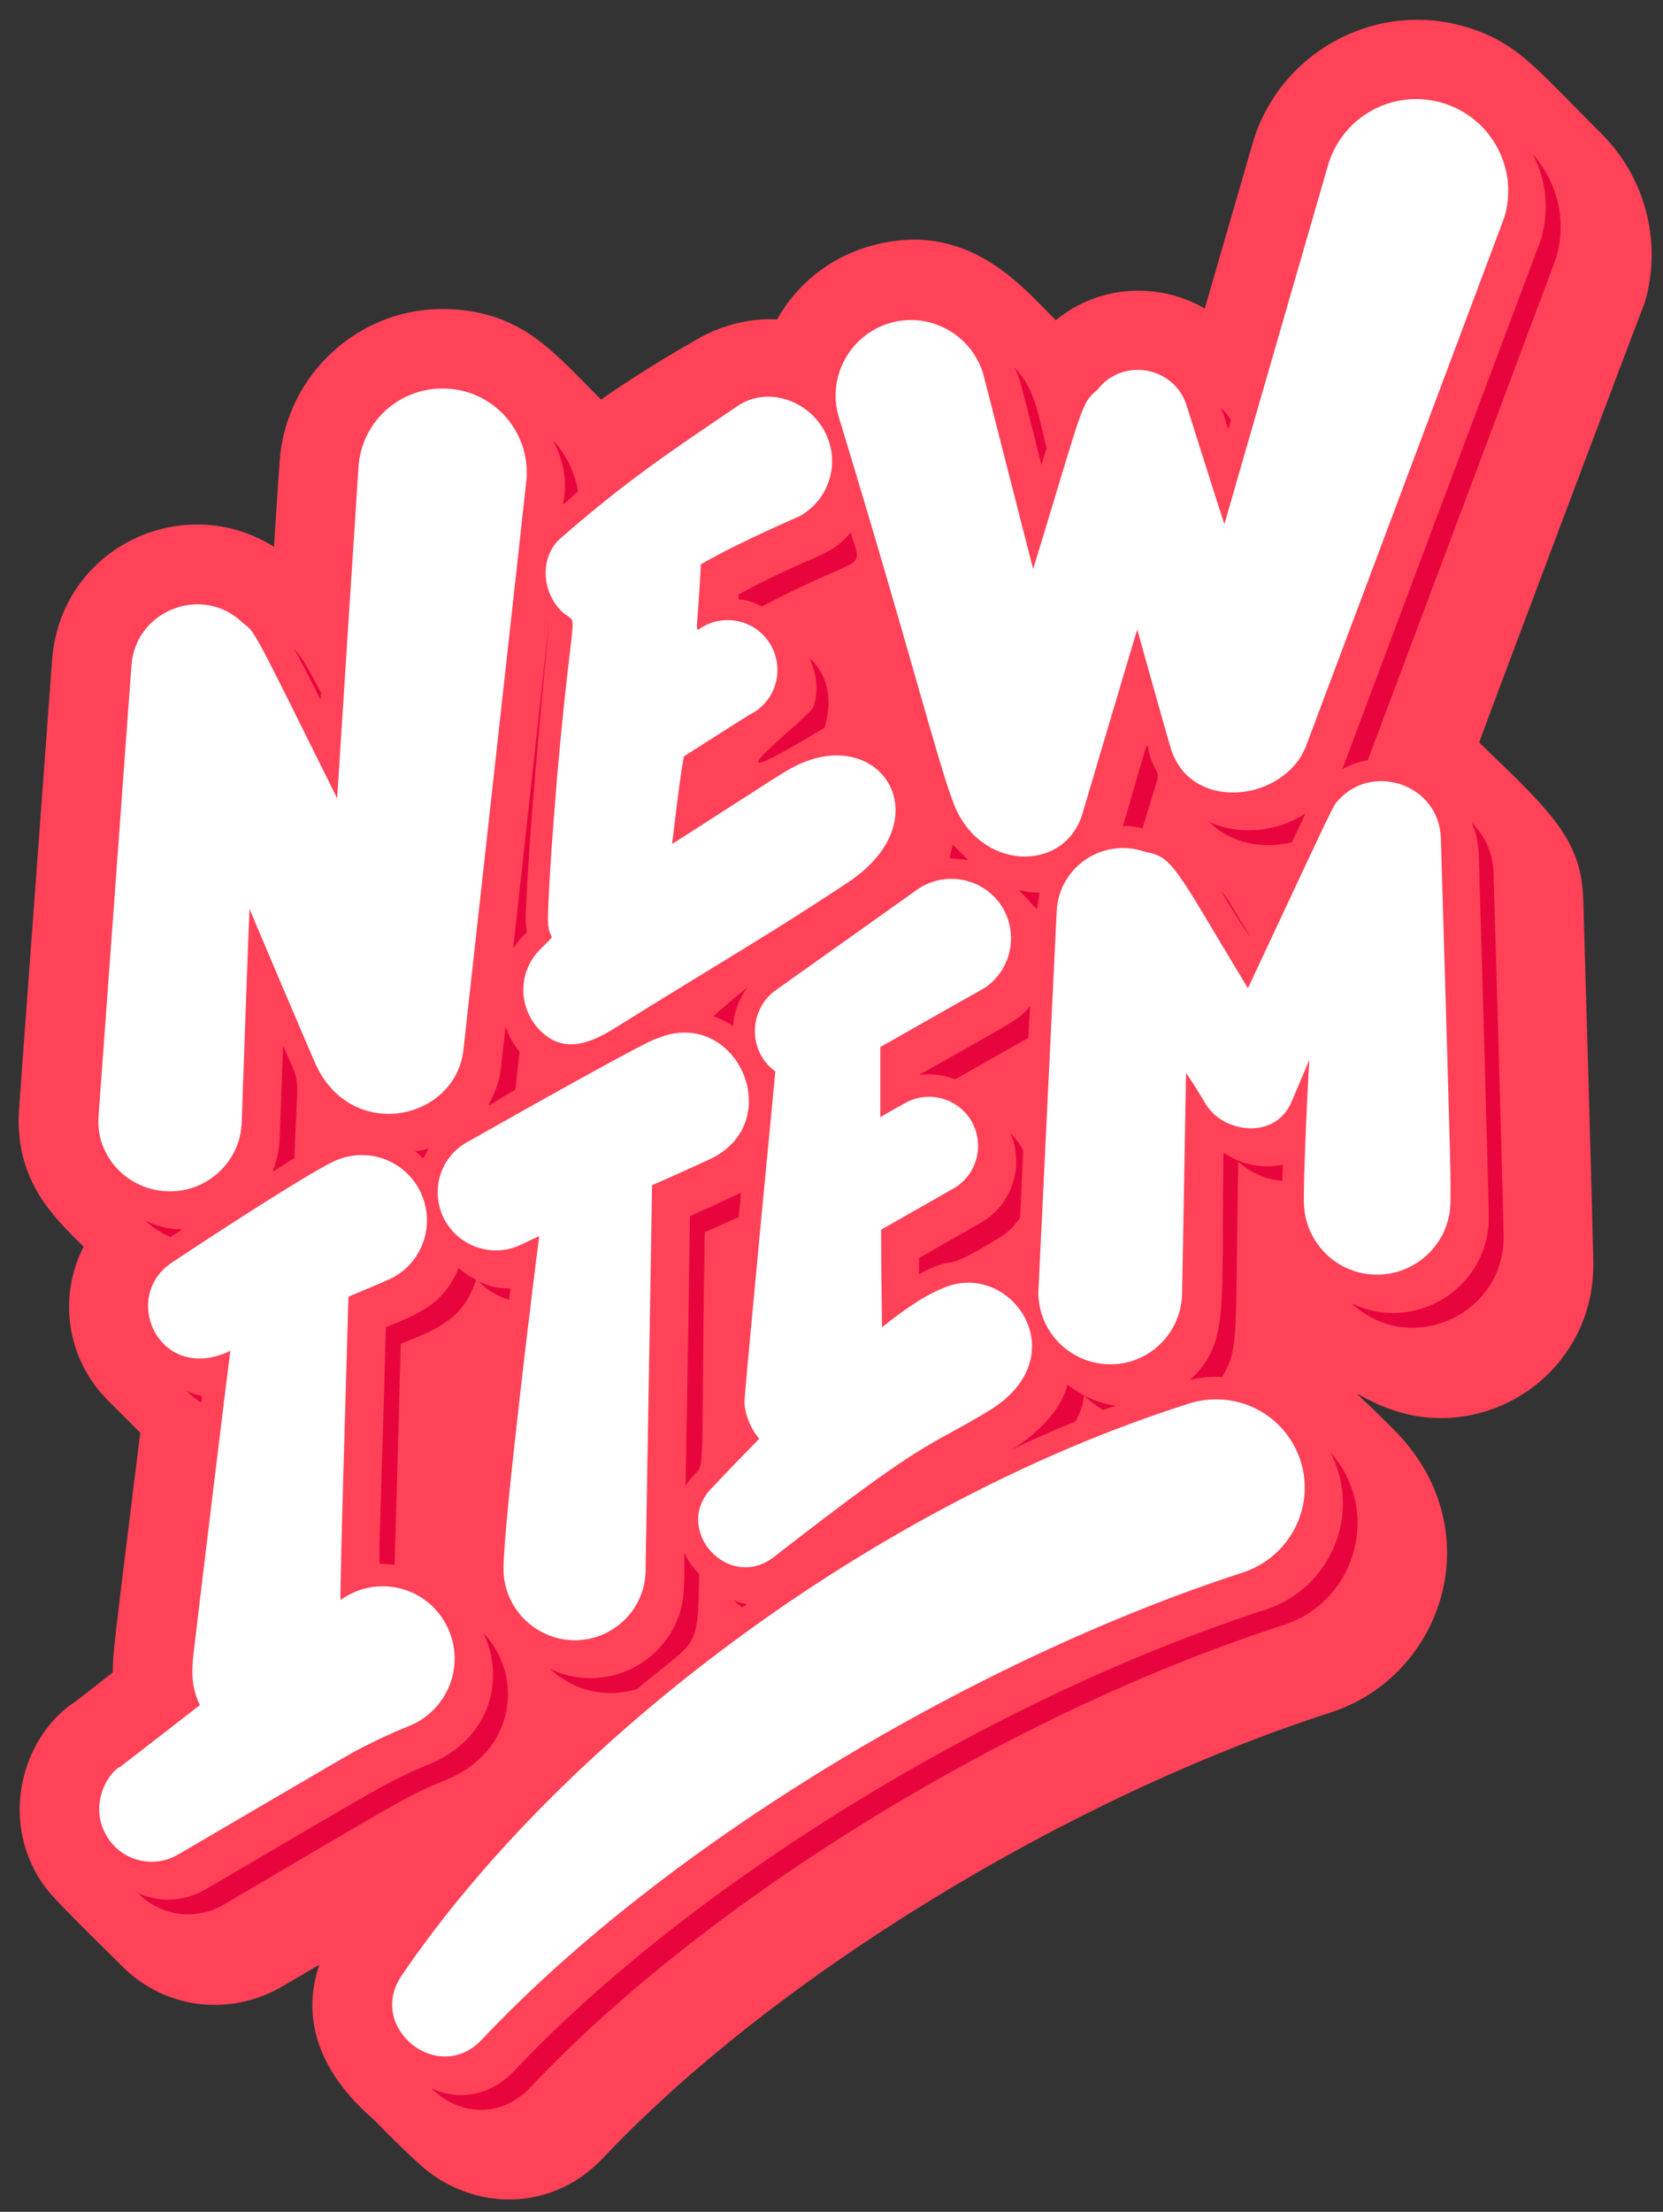
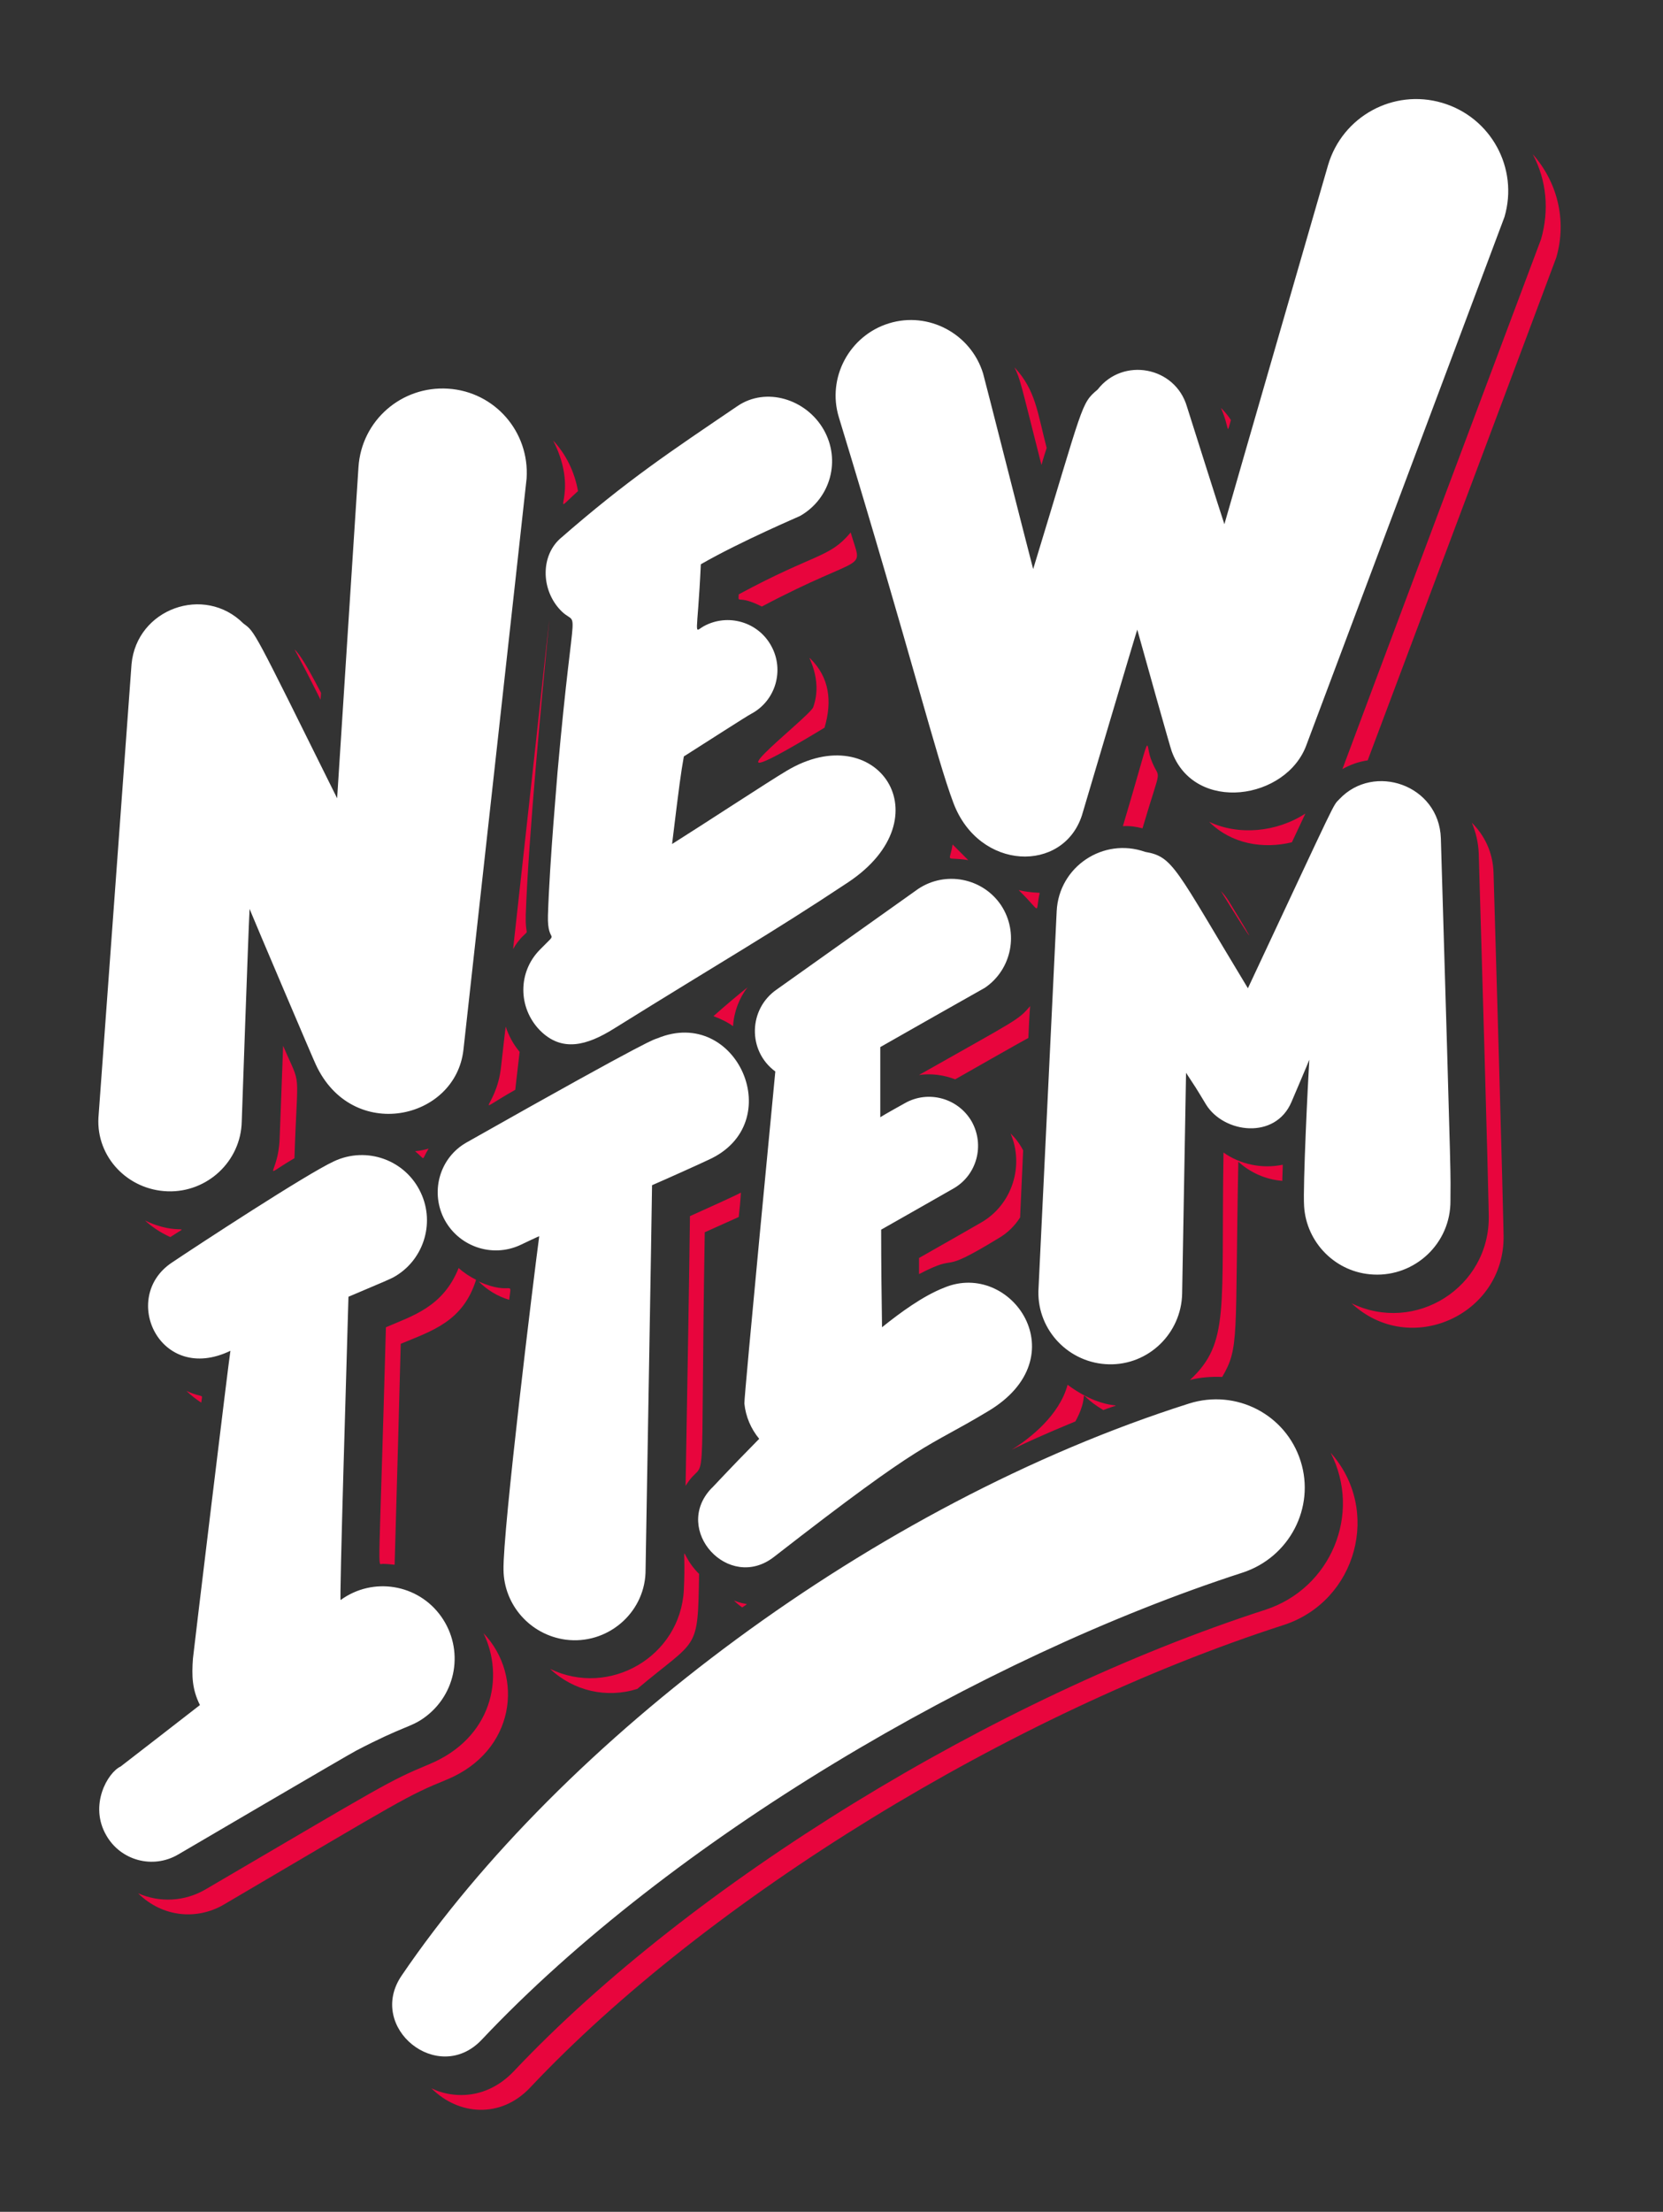
<svg xmlns="http://www.w3.org/2000/svg" height="507.6" preserveAspectRatio="xMidYMid meet" version="1.0" viewBox="-4.3 -4.6 381.8 507.6" width="381.8" zoomAndPan="magnify">
  <rect x="-4.3" y="-4.6" width="381.8" height="507.6" fill="#333333" stroke="none" />
  <g id="change1_1">
-     <path d="M335.3,165.8c16.5,15.9,23.5,22.2,23.9,36.2c2.2,74.7,2.3,83.4,2.3,83.4c0.2,20.8-17.1,36.4-36.8,35.4 c-15.8-0.8-24.9-13.4-9.2,2.5c22.9,22.6,11.8,56.7-14.3,65.1c-60.6,19.6-127.8,60.7-167.1,102.3c-11,11.7-27.9,12.3-39.9,3.2 c-3-2.2-11.7-11-12.4-11.8c-14-12-16.6-24.5-12.8-35.8c-3.1,1.8-6,3.5-8.7,5.1c-12,6.9-26.9,5-36.6-4.8 c-16.2-16-17.2-17.1-19.4-20.8c-8.6-14.8-2.6-32.6,8.7-39.9c1.6-1.2,5.1-4,8.6-6.7c0-4.1-0.1-3.4,6.3-55c0,0-7.5-7.5-7.6-7.6 C11,307.2,9,293,14.9,281.5C8,274.7-0.5,266.7,0,251.2c0-0.5,0-0.5,7.7-104.9c2.4-25.8,30.6-38.3,50.9-25.4 c0.7-11.2,1.3-19.6,1.3-19.6c1.4-20.3,19-36.3,40-34.9c16.4,1.1,23.4,10.4,33.8,20.7c6.8-4.8,14.1-9.3,22.5-14.1 c5.5-3.1,11.8-4.6,17.9-4.3c4.5-8,11.8-13.9,20.6-16.6c23-7,35.9,9.4,43.4,16.8c9.9-8.2,23.7-8.8,34.2-2.7c5.4-18.7,10.6-36.5,11-38 c6-20.4,27.6-32.8,48.7-26.7c12.1,3.6,16.2,9.5,31.1,24.3c10.1,9.9,14.4,24.8,10.2,39.1C372.4,67,335.2,165.7,335.3,165.8z" fill="#FF4258" />
-   </g>
+     </g>
  <g id="change2_1">
    <path d="M218,192.8c-5.5-0.9-4.3,0.9-3.6-3.6C215.1,189.9,217.9,192.7,218,192.8z M156.2,356.6 c-4.9-4.8-2.9-8.9-3.5,3.7c-0.8,15.3-17.1,24.7-30.7,18.1c5.4,5.1,13,6.8,20,4.6C156,371.2,155.9,374.7,156.2,356.6z M86.3,354.5 c0.3-9.8,1.3-46.2,1.4-50.7c7.2-3,14.3-5.1,17.3-14.7c-1.4-0.7-2.8-1.6-4-2.7c-3.6,9-10.7,11-16.7,13.6c-1.6,58.6-2,54.3-0.8,54.3 C84.4,354.3,85.4,354.4,86.3,354.5z M91,259.6c2.6,2.1,1.3,2.3,3.1-0.6C93.1,259.3,92.1,259.5,91,259.6z M159.5,228.6 c1.6,0.6,3.1,1.3,4.5,2.3c0.2-3.3,1.4-6.4,3.3-8.9C164.8,224,162.2,226.2,159.5,228.6z M166.1,364.3c1.8-1.3,1.3-0.3-1.9-1.6 C164.8,363.3,165.4,363.8,166.1,364.3z M153.1,336.4c5.1-8.3,3.3,8.4,4.4-58.2c2.3-1,5.5-2.5,7.8-3.5c0.2-1.8,0.4-3.7,0.5-5.6 c-1,0.5-0.6,0.4-11.7,5.4C154,284.2,153.5,314.5,153.1,336.4z M34.8,279.3c5.3-3.5,2.1,0-5.8-3.8C30.6,277,32.6,278.3,34.8,279.3z M41.9,317.3c0.3-2.4,0.7-0.8-3.4-2.7C39.5,315.6,40.7,316.5,41.9,317.3z M110.7,240.5c-1.1,9.4-7.3,11,3.3,5c0.1-0.8-0.1,0.6,1-8.7 c-1.5-1.8-2.5-3.7-3.2-5.8C111.4,234.1,111.1,237.2,110.7,240.5z M191,117.6c-4.9,5.9-8.1,4.7-25.7,14.2c-0.1,2.4-0.4-0.1,5.3,2.8 C195,121.7,193.8,127.2,191,117.6z M240.8,313.2c-3.8,14.3-28,20.7,1.8,8.4c4.2-7.7-1.1-7.1,6.4-2.6 C255.4,316.5,250.4,320.3,240.8,313.2z M60.7,235.4c-0.4,11.1-0.8,21.3-0.8,21.3c-0.3,8.5-4.8,9.3,3.4,4.5 C64,239.6,65,245.5,60.7,235.4z M116,210c1.2-1.2,0.3,0.2,0.4-4.5c1.2-35.4,13.1-136.7-2.9,7.7C114.2,212,115,210.9,116,210z M105.6,289.5c1.9,1.9,4.3,3.4,7,4.2C113.2,288.7,113.5,293,105.6,289.5z M98.3,403.8c15.7-6.5,17.8-23.7,8.4-33.6 c4.9,10.1,2,24.1-12.5,30.1c-9.4,3.9-10.3,4.7-51.3,28.7c-4.8,2.8-10.5,3.1-15.5,0.9c5.7,5.6,13.5,6.1,19.5,2.7 C88.4,408.2,89,407.6,98.3,403.8z M128.4,108.1c-0.8-4.5-2.8-8.5-5.7-11.6C129.3,109.5,120.8,115,128.4,108.1z M278.3,91.8 c-0.7-1.1-1.5-2-2.3-2.8C278.1,93.8,277.2,95.6,278.3,91.8z M69.3,156c0-0.5,0.1-1.1,0.1-1.6c-3.4-6.5-4.7-8.5-5.9-9.8 C63.1,144.3,63.3,144,69.3,156z M234.8,102.1c0.4-1.4,0.8-2.7,1.2-3.9c-2.1-8-2.5-13.3-7.4-18.5C230,82.6,229.8,82.4,234.8,102.1z M301.2,328.8c7.2,14.1,0,31.1-14.9,36c-62.5,20.2-131.9,62.8-172.6,105.9c-3.3,3.5-7.5,5.5-12.1,5.5c-4.6,0-7.3-1.9-6.8-1.5 c6.1,6.1,15.8,7,22.6-0.2c40.8-43.3,110.4-86,173.1-106.2C307.2,362.8,312.9,341.9,301.2,328.8z M347.6,30.8 c3.2,6,3.8,12.9,1.9,19.5c-0.1,0.2-45.6,121.5-45.6,121.6c1.8-1,3.7-1.7,5.8-2C352.8,55.2,352.9,54.7,353,54.5 C355.5,45.9,353.2,37.1,347.6,30.8z M338.6,195.9c-0.1-4.9-2.1-8.8-5-11.7c0.9,2.1,1.5,4.5,1.6,7.1c2.2,74.6,2.3,83.2,2.3,83.2 c0.2,16.4-16.9,27.1-31.5,20c13.4,12.5,35.1,2.7,34.9-15.4C340.9,279.1,340.8,270.5,338.6,195.9z M277.8,202.2 c-0.5-0.8-1.1-1.6-1.8-2.3C283.5,212.1,285,213.9,277.8,202.2z M229.8,199.9c5.2,5.1,3.5,5.3,4.6,0.4 C229.8,200.1,229.2,199.3,229.8,199.9z M215,243.1c1.2-0.7,16-9.1,16.8-9.5c0.1-2.3,0.2-4.8,0.4-7.3c-2.8,3.3-2.9,3-25.5,15.8 C209.5,241.7,212.4,242.1,215,243.1z M224.9,279.6c2.1-1.2,3.8-2.9,5-4.8c0.2-4.1,0.4-9.1,0.7-15.4c-0.9-1.7-1.8-2.8-2.9-3.9 c3.2,7.4,0.4,16.4-6.8,20.5c0,0-9.4,5.4-14.2,8.1l0,3.7C216.7,282.6,210.3,288.5,224.9,279.6z M185,162.4c1.8-6.1,1.1-11.5-3.2-15.8 c-1.2-1.3,3,4.4,0.6,11.1C181.5,160.1,152.8,181.9,185,162.4z M258,185.5c4.7-15.9,4-10.2,1.9-16c-1.4-3.9,0.6-8-6.4,15.5 C255,184.9,256.5,185.1,258,185.5z M276.3,311.4c4-6.8,2.9-8.9,3.7-49.4c2.7,2.5,6.3,4.1,10.1,4.4c0-1.2,0.1-2.4,0.1-3.7 c-4.8,1-9.8-0.1-13.6-2.8c-0.6,36.2,1.5,43.6-7.7,52.2C271.2,311.5,273.7,311.3,276.3,311.4z M292.3,188.7c1.3-2.8,2.3-4.9,3.1-6.6 c-6.6,4.3-15.3,5.1-22.1,1.9C278.4,189.1,285.7,190.3,292.3,188.7z" fill="#E8053D" />
  </g>
  <g id="change3_1">
    <path d="M97,366.4c5.3,7.5,3.6,17.8-3.9,23.2c-3.2,2.3-4.6,1.8-15.7,7.6C76,397.9,36.6,421,36.6,421 c-5.8,3.4-13.2,1.4-16.5-4.4c-4-6.9,0.3-14.4,3.3-15.8c0,0,17.2-13.3,18.2-14.1c-1.8-3.6-1.9-6.7-1.6-10.7 c0.1-1.2,8.3-69.1,8.6-70.6c-16.2,7.8-25.4-12.2-13.5-20.2c5.8-3.9,31-20.4,37.3-23.3c7.5-3.5,16.4-0.3,19.9,7.2 c3.4,7.2,0.5,15.8-6.4,19.5c-0.8,0.4-1.9,0.9-10.2,4.4c-0.4,14.2-2.1,69.8-1.8,69.6C81.3,357.2,91.7,358.9,97,366.4z M115.2,281.1 c0,0,4.2-2,4.3-2c-1.2,8.9-8.4,67.7-8.2,76.6c0.1,8,6.1,14.9,14.3,16c9.4,1.2,17.9-5.9,18.3-15.3c0-0.7,1.5-86.4,1.5-89 c2.8-1.2,11.7-5.2,12.9-5.8c18.6-8.3,6.6-35.5-11.7-27.9c-0.7,0.3,0.6-1.2-43.8,23.9c-6,3.4-8.3,10.9-5.3,17.2 C100.7,281.4,108.6,284.2,115.2,281.1z M159,337c-9,9.5,4,23.8,14.4,15.7c35.6-27.7,34.3-24.5,49.1-33.4c20.9-12.4,5.4-34.8-10-28.4 c-4.9,1.9-10.2,5.8-14.3,9.1c-0.1-6.7-0.2-14.5-0.2-22.4c1.8-1,16.7-9.5,16.7-9.5c5.3-3.1,7.1-9.9,4.1-15.3 c-3.1-5.4-10-7.3-15.4-4.2c0,0-4.7,2.6-5.6,3.2c0-1.2,0-15.6,0-16.1c1.9-1.1,23.6-13.4,24-13.6c6.2-4.2,7.9-12.7,3.7-19 c-4.2-6.2-12.7-7.9-19-3.7L174,222.5c-6.5,4.5-6.7,14.1-0.3,18.8c0,0-7.2,74.7-7.1,76.2c0.3,3,1.5,5.8,3.4,8.1 C162.3,333.4,159.2,336.9,159,337z M326.5,187.8c-0.4-12.3-15.4-17.4-23.3-9c-1.6,1.7,0.1-1.6-21,43.4 c-16.7-27.6-17.1-30.2-23.6-31.3c-9.6-3.4-19.8,3.4-20.3,13.6c0,0-4.2,87.1-4.2,87.2c-0.2,9.1,7.1,16.6,16.2,16.8 c9.1,0.2,16.6-7.1,16.8-16.2l0.9-50.7c2.3,3.5,2,3,4.6,7.3c4.1,6.6,15.9,8.1,19.6-0.6c0,0,4.1-9.6,4.1-9.7 c-0.3,4.7-1.5,28.9-1.2,33.6c0.5,8.4,7.3,15.3,15.9,15.7c9.5,0.5,17.8-7.1,17.7-17C328.7,263,329.1,275.1,326.5,187.8z M268.7,317.5 c-72.5,23-144.1,77.3-180.8,131.3c-8.1,11.9,8.4,25.3,18.4,14.7c43.3-45.9,114.5-87.7,174.7-107.2c10.7-3.5,16.7-14.9,13.3-25.6 C290.9,320,279.5,314.1,268.7,317.5z M34.2,268.8c9.1,0.3,16.8-6.9,17-16c0,0,1.5-43.3,1.8-48.8c1,2.5,15,35.4,15.2,35.7 c8.3,18,32.1,12.8,33.9-3.4c0,0,14.5-130.8,14.5-131.1c0.7-10.7-7.3-19.9-18-20.6c-10.7-0.7-19.9,7.3-20.6,18c0,0-4.7,72.5-4.9,76 c-19.4-39.1-18.8-38.1-21.5-40.1c-9-9-24.5-3.4-25.7,9.3c0,0-7.6,104-7.6,104.1C17.8,260.9,25,268.5,34.2,268.8z M123.9,134.9 c5,5.9,3.7-6.1-0.2,37.7c0,0.5-1.8,20.2-2.2,32.9c-0.2,7.1,3,2.9-1.9,7.9c-5,5.1-5,13.2,0,18.4c5.1,5.2,10.9,3.5,17-0.3 c25.7-16,35.7-21.6,53.8-33.6c22.4-14.9,6.6-38-14.1-25.6c-3.9,2.3-19.3,12.4-26.3,16.8c1.7-14,2-16.1,2.7-20.1 c4.9-3.1,14.5-9.3,15.5-9.8c5.6-3,7.6-10,4.6-15.5c-3-5.6-10-7.6-15.5-4.6c-2.5,1.4-1.5,3-0.7-14.2c9.2-5.3,22.9-11.1,22.8-11.1 c7-4,9.4-12.8,5.4-19.8c-4-7-13.2-9.9-19.8-5.4c-15.3,10.4-25.1,16.8-40.8,30.5C119.9,123.1,120,130.3,123.9,134.9z M244.1,182.5 c0,0,12.6-42.5,12.7-42.6c1.6,5.8,7.7,27.5,7.9,27.9c5.2,14.4,26.5,11.2,31-1.6c0,0,45.2-120.4,45.4-121 c3.3-11.2-3.1-22.9-14.3-26.2c-11.2-3.3-22.9,3.1-26.2,14.3c0,0-21.9,75.7-23.8,82.4c-0.6-1.7-8.6-27-8.6-27 c-2.7-9.2-14.7-11.4-20.5-3.9c-3.9,3.3-3.1,2.9-14.8,41.2c-1.4-5.3-11.4-44.7-11.5-44.9c-2.8-9.1-12.5-14.3-21.6-11.5 c-9.1,2.8-14.3,12.5-11.5,21.6c16.7,54.8,22.3,77.9,26.3,88.5C220.5,195.3,239.8,195.8,244.1,182.5z" fill="#FFF" />
  </g>
</svg>